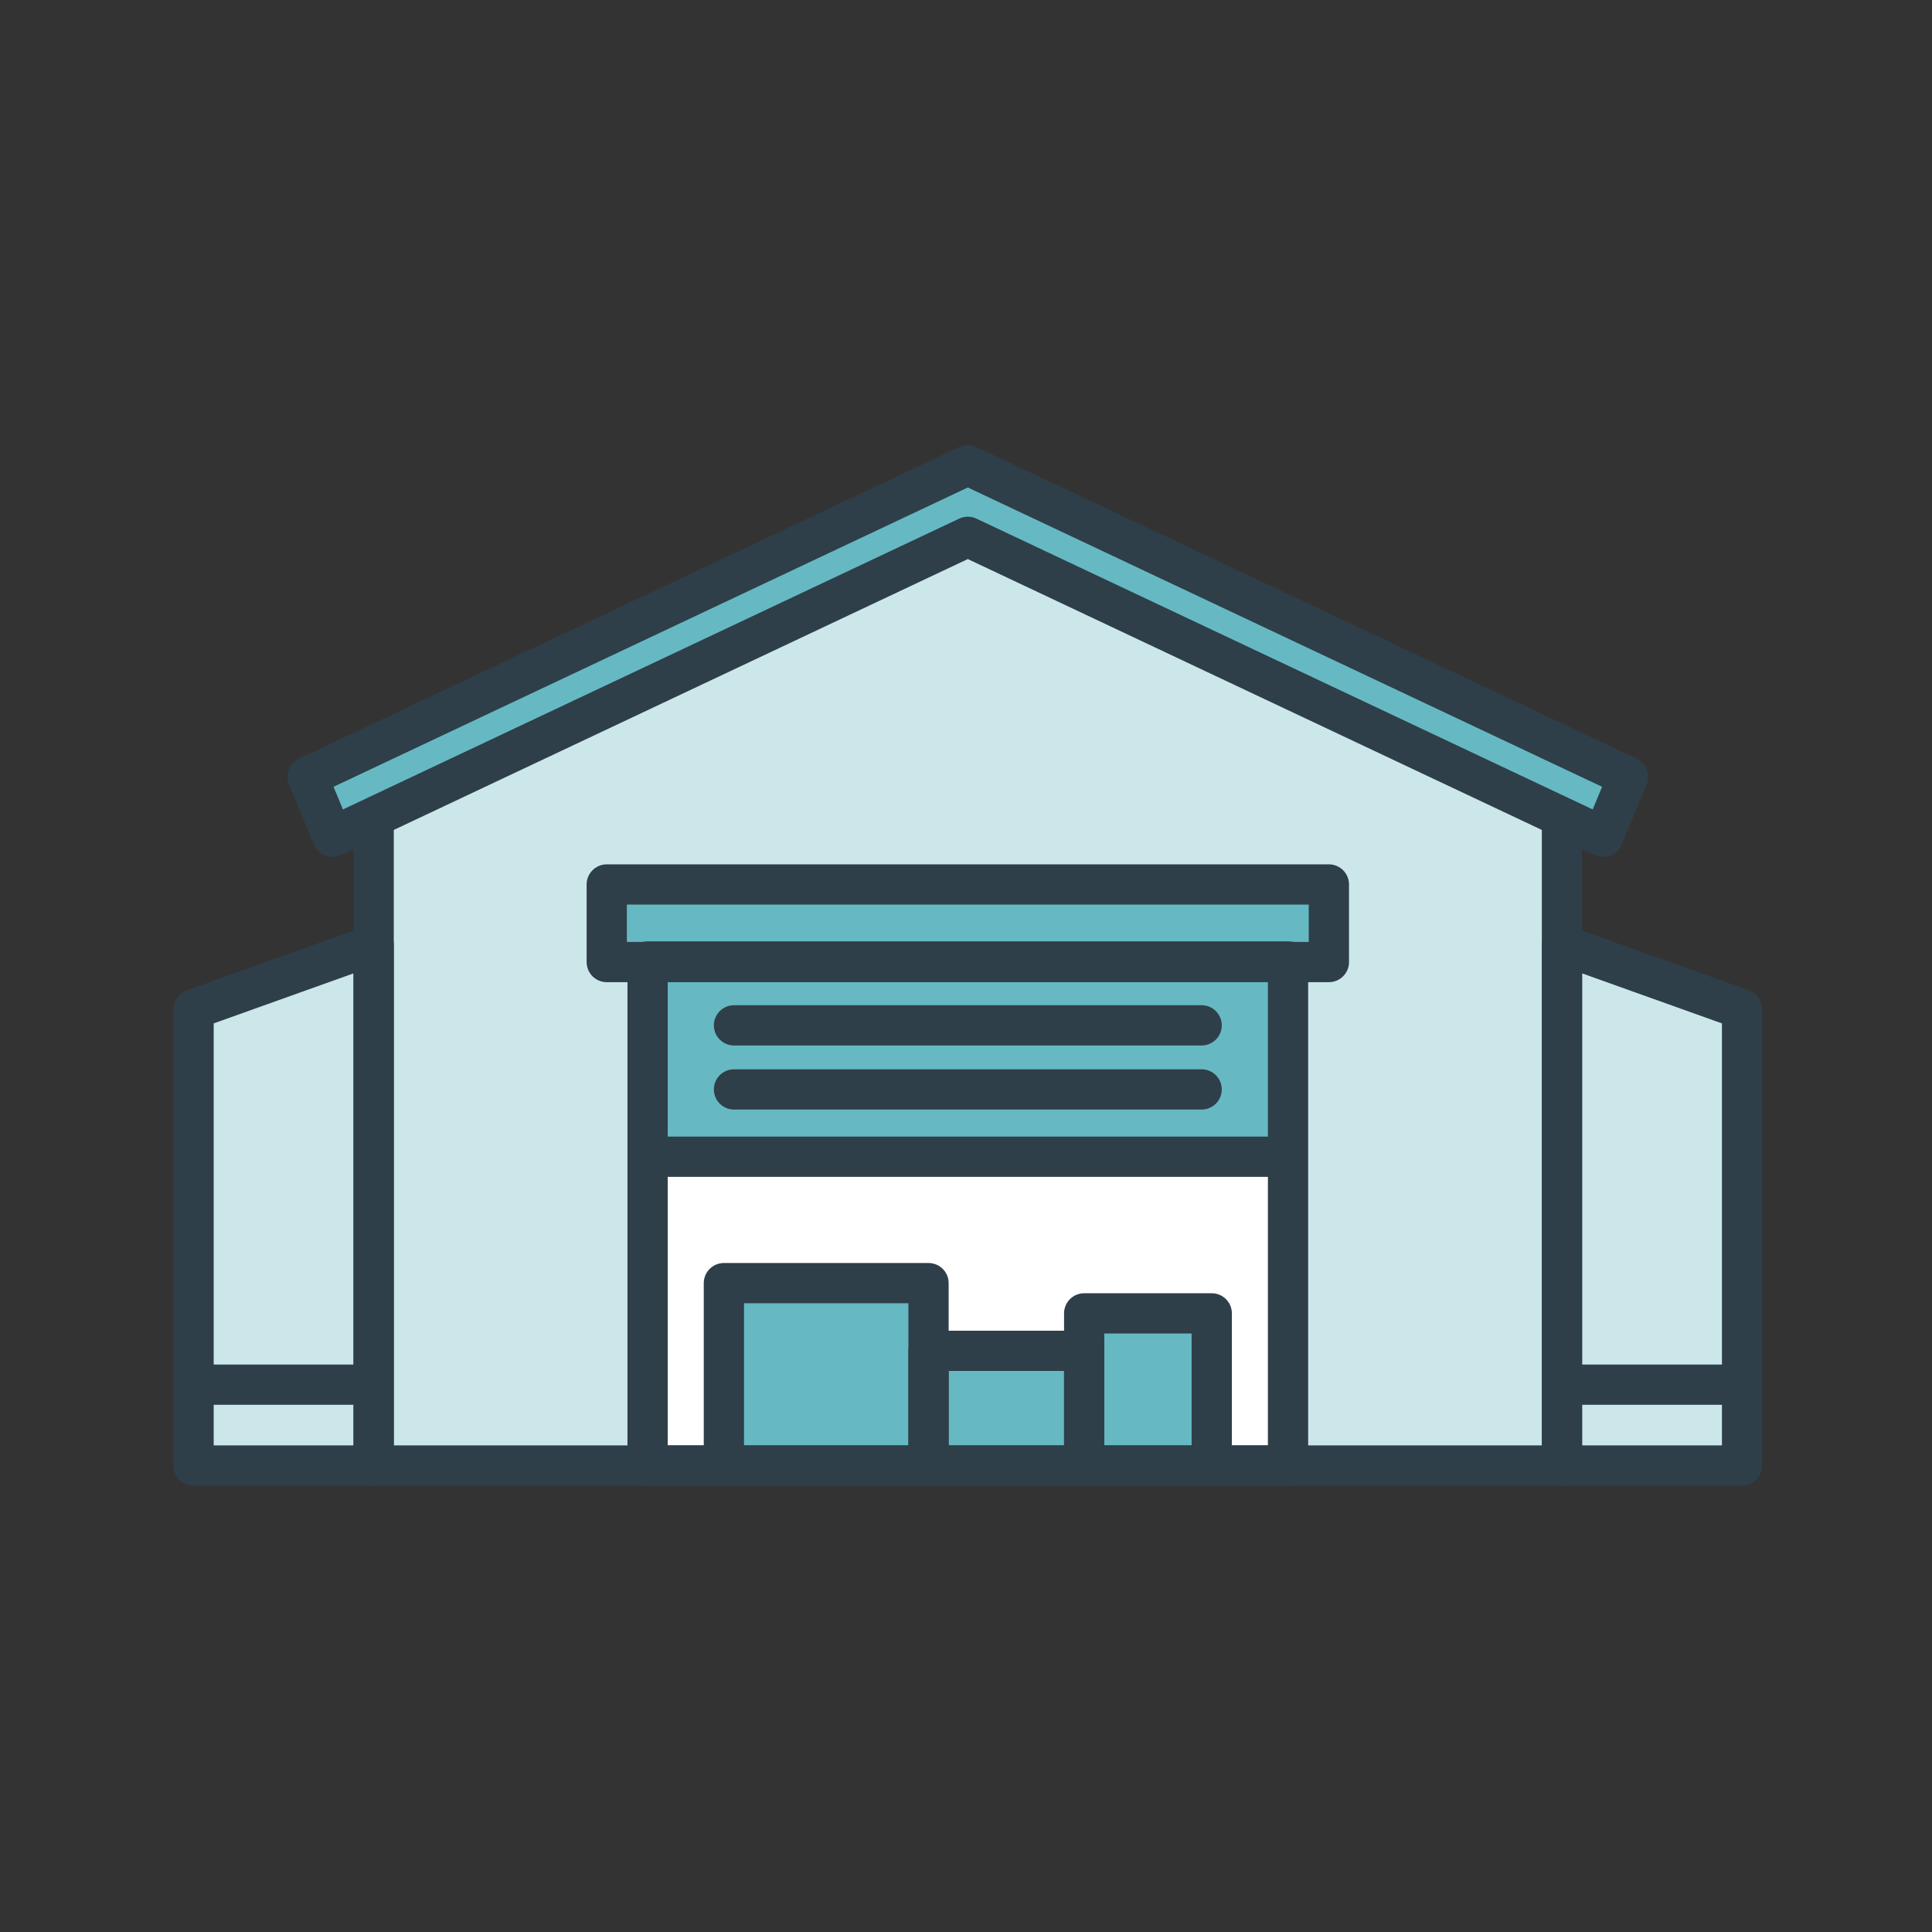
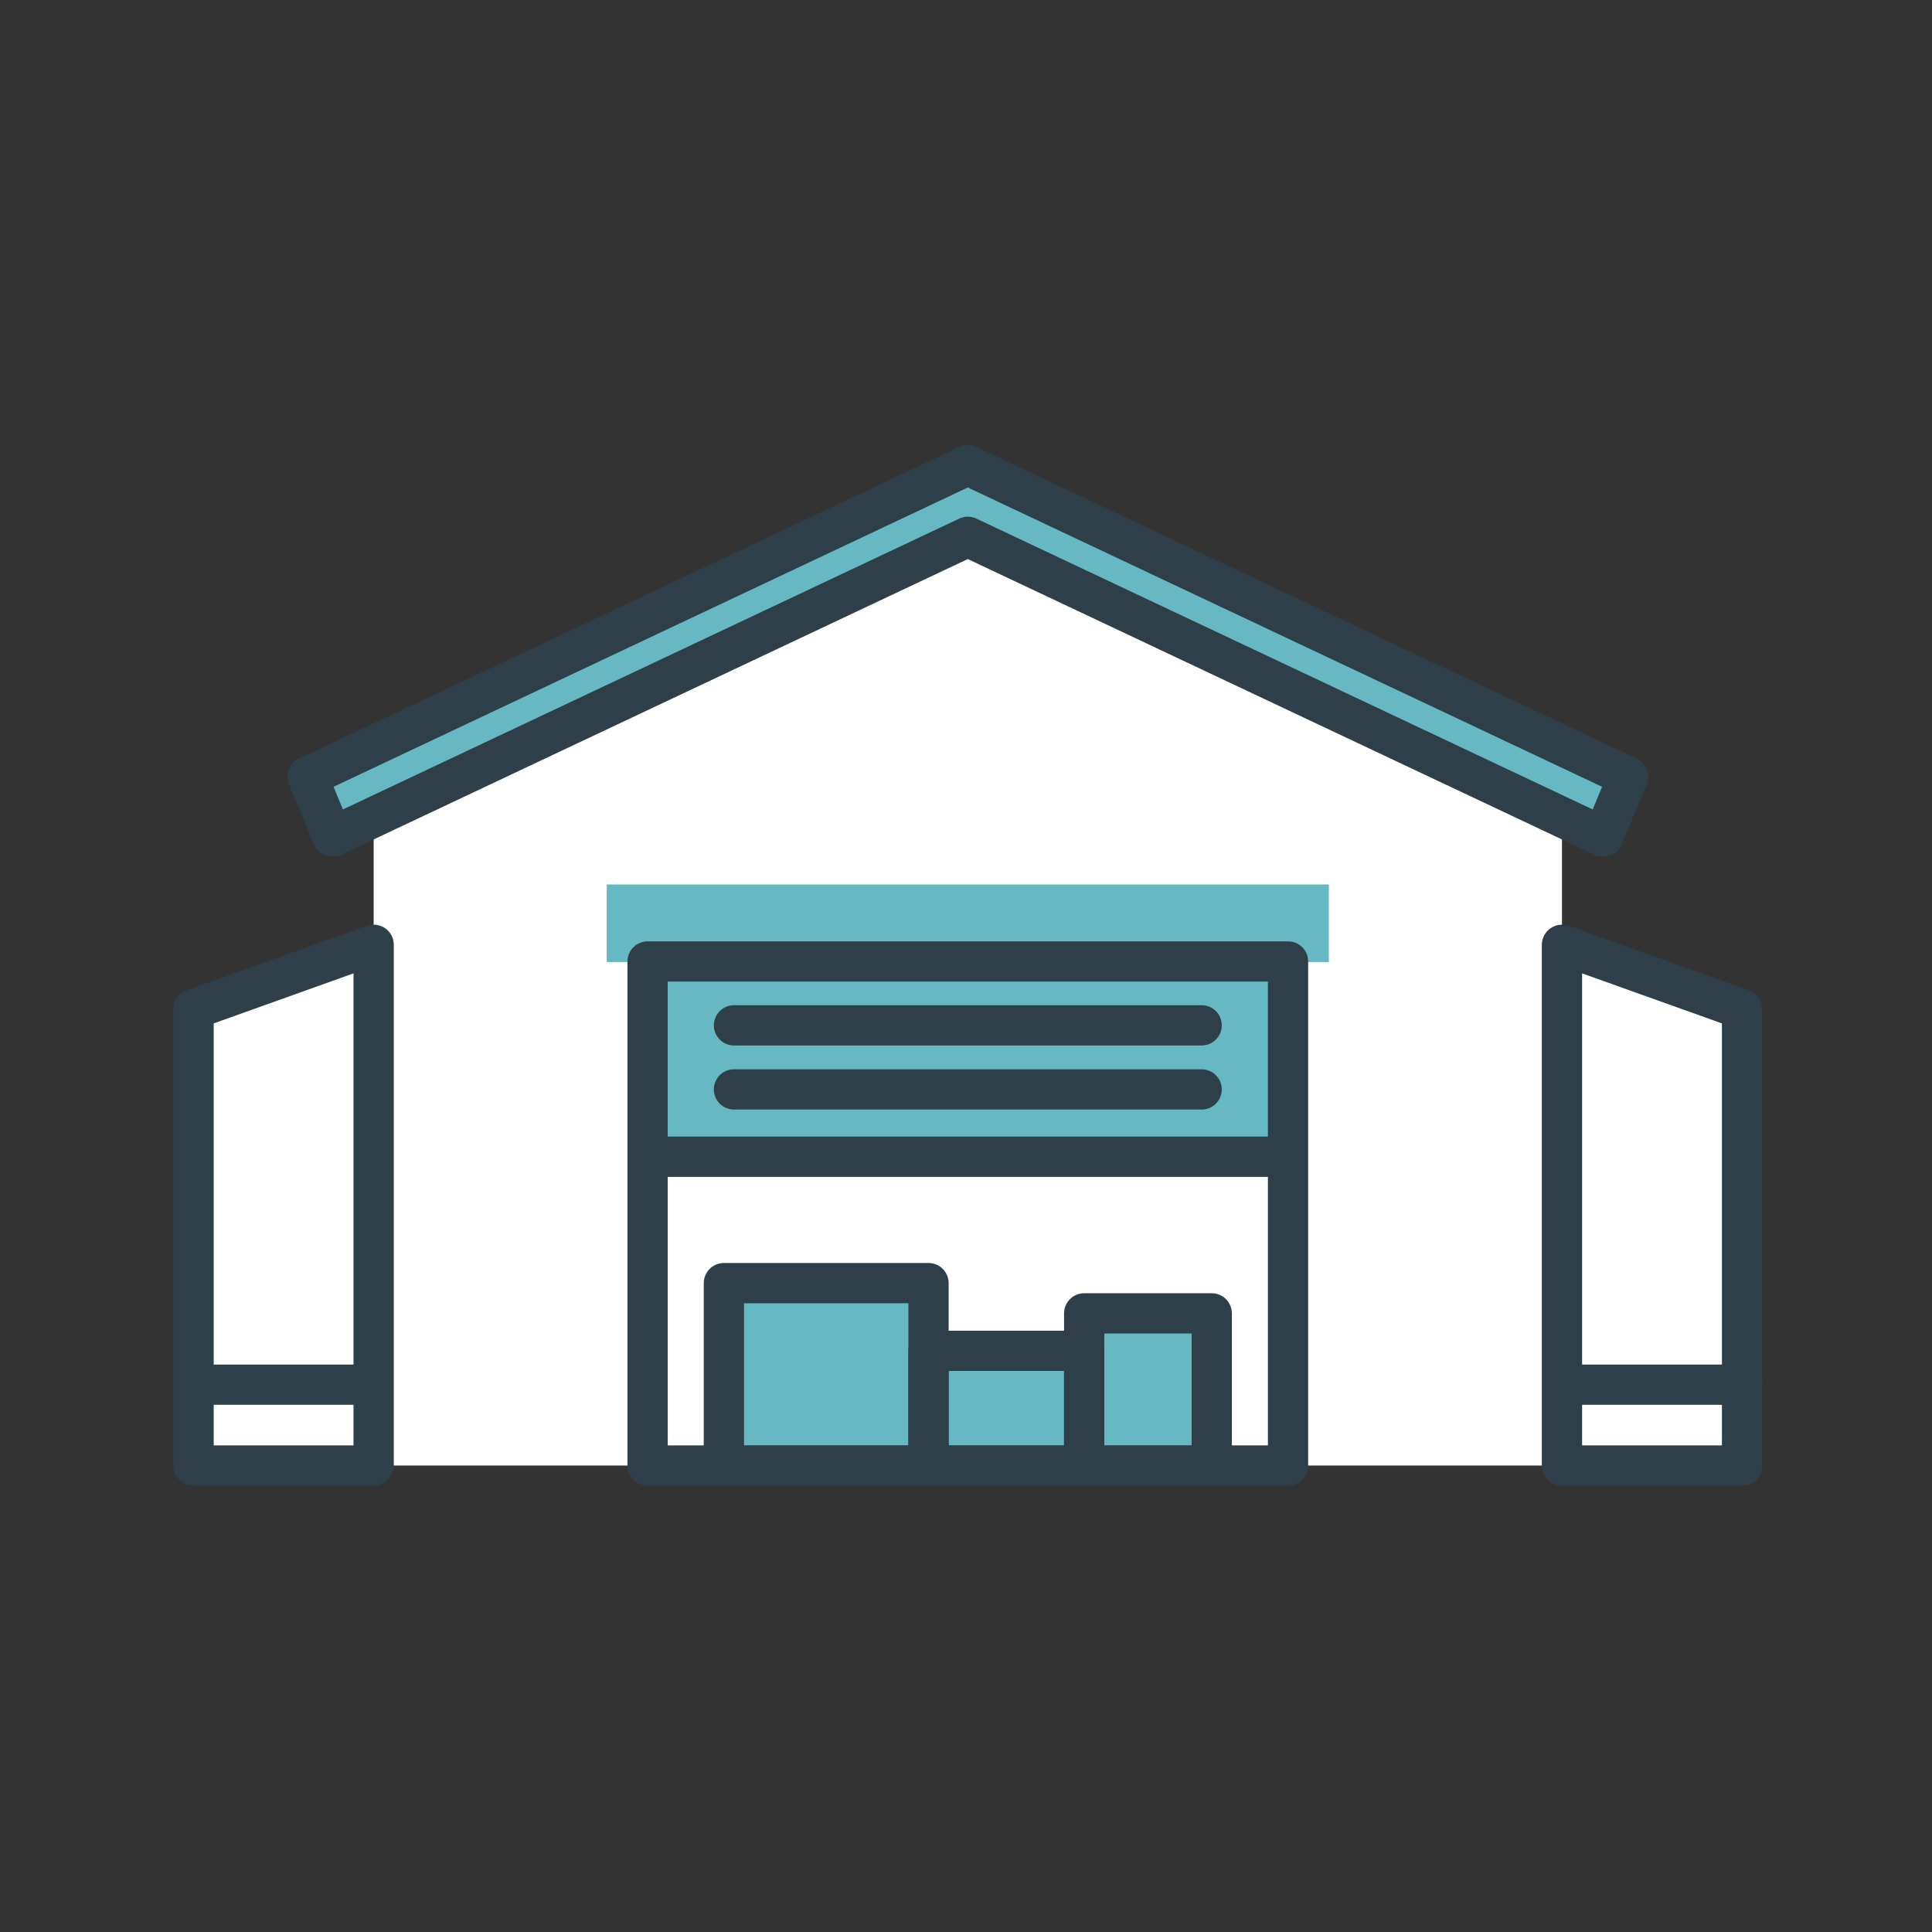
<svg xmlns="http://www.w3.org/2000/svg" id="Layer_1" data-name="Layer 1" viewBox="0 0 288 288">
  <rect x="0" y="0" width="288" height="288" fill="#333333" stroke="none" />
  <defs>
    <style>
      .cls-1 {
        fill: #fff;
      }

      .cls-2 {
        fill: none;
        stroke: #2e3f4a;
        stroke-linecap: round;
        stroke-linejoin: round;
        stroke-width: 6px;
      }

      .cls-3 {
        opacity: .2;
      }

      .cls-3, .cls-4 {
        fill: #008b99;
      }

      .cls-4 {
        opacity: .6;
      }
    </style>
  </defs>
  <polygon class="cls-1" points="259.145 150.25 259.145 150.19 232.84 139.709 232.84 122.882 238.444 125.526 238.814 124.635 238.985 124.716 242.688 115.793 144.305 69.369 144.236 69.369 45.853 115.793 46.045 116.257 45.312 116.603 49.015 125.526 55.701 122.371 55.701 140.758 28.314 150.19 28.314 218.21 28.855 218.21 28.855 218.463 55.701 218.463 96.536 218.463 107.909 218.463 138.414 218.463 161.617 218.463 180.632 218.463 191.732 218.463 192.005 218.463 232.84 218.463 259.686 218.463 259.686 150.443 259.145 150.25" />
  <polygon class="cls-4" points="198.094 131.846 90.447 131.846 90.447 143.411 96.536 143.411 96.536 172.432 191.732 172.432 191.732 143.411 198.094 143.411 198.094 131.846" />
  <rect class="cls-1" x="96.536" y="172.432" width="95.196" height="46.031" />
  <polyline class="cls-4" points="143.695 70.179 45.312 116.603 49.015 125.526 143.73 80.833 238.444 125.526 242.147 116.603 143.764 70.179" />
-   <path class="cls-3" d="M232.84,139.709v-17.894l-88.569-41.794-88.569,41.794v18.943l-27.387,9.431v68.02h34.914v-1.678h34.799v-73.349h-6.606v-2.651c-.95-.96-1.542-2.287-1.606-3.727-.065-1.445.588-2.78,1.606-3.743v-.585h.73c.861-.579,1.88-.923,2.915-.923,7.543-.001,15.085-.028,22.627-.065,13.415-.065,26.83-.156,40.245-.163,5.582-.003,11.087.6,16.631,1.15h23.459v2.698c.2.35.373.729.507,1.145.41,1.266.171,2.753-.507,3.988v2.875h-5.771c-.506.064-1.012.117-1.519.165v73.183h30.805v1.678h37.603v-68.02l-26.305-10.48Z" />
-   <polyline class="cls-2" points="232.84 122.199 232.84 218.463 55.701 218.463 55.701 122.199" />
  <rect class="cls-2" x="96.536" y="143.326" width="95.469" height="75.137" />
-   <rect class="cls-2" x="90.447" y="131.846" width="107.647" height="11.565" />
  <line class="cls-2" x1="96.809" y1="172.432" x2="191.732" y2="172.432" />
  <line class="cls-2" x1="109.414" y1="162.399" x2="179.127" y2="162.399" />
  <polygon class="cls-4" points="161.617 195.782 161.617 200.277 138.709 200.277 138.709 192.462 107.909 192.462 107.909 217.519 180.632 217.519 180.632 195.782 161.617 195.782" />
  <line class="cls-2" x1="109.414" y1="152.847" x2="179.127" y2="152.847" />
  <polyline class="cls-2" points="144.236 69.369 45.853 115.793 49.556 124.716 144.27 80.022 238.985 124.716 242.688 115.793 144.305 69.369" />
  <rect class="cls-2" x="107.909" y="191.274" width="30.505" height="27.189" />
  <rect class="cls-2" x="161.617" y="195.782" width="19.015" height="22.681" />
  <rect class="cls-2" x="138.414" y="201.364" width="23.203" height="17.099" />
  <polygon class="cls-2" points="55.701 218.463 28.855 218.463 28.855 150.443 55.701 140.84 55.701 218.463" />
  <line class="cls-2" x1="28.855" y1="206.412" x2="55.044" y2="206.412" />
  <polygon class="cls-2" points="232.84 218.463 259.686 218.463 259.686 150.443 232.84 140.84 232.84 218.463" />
  <line class="cls-2" x1="259.686" y1="206.412" x2="233.498" y2="206.412" />
</svg>